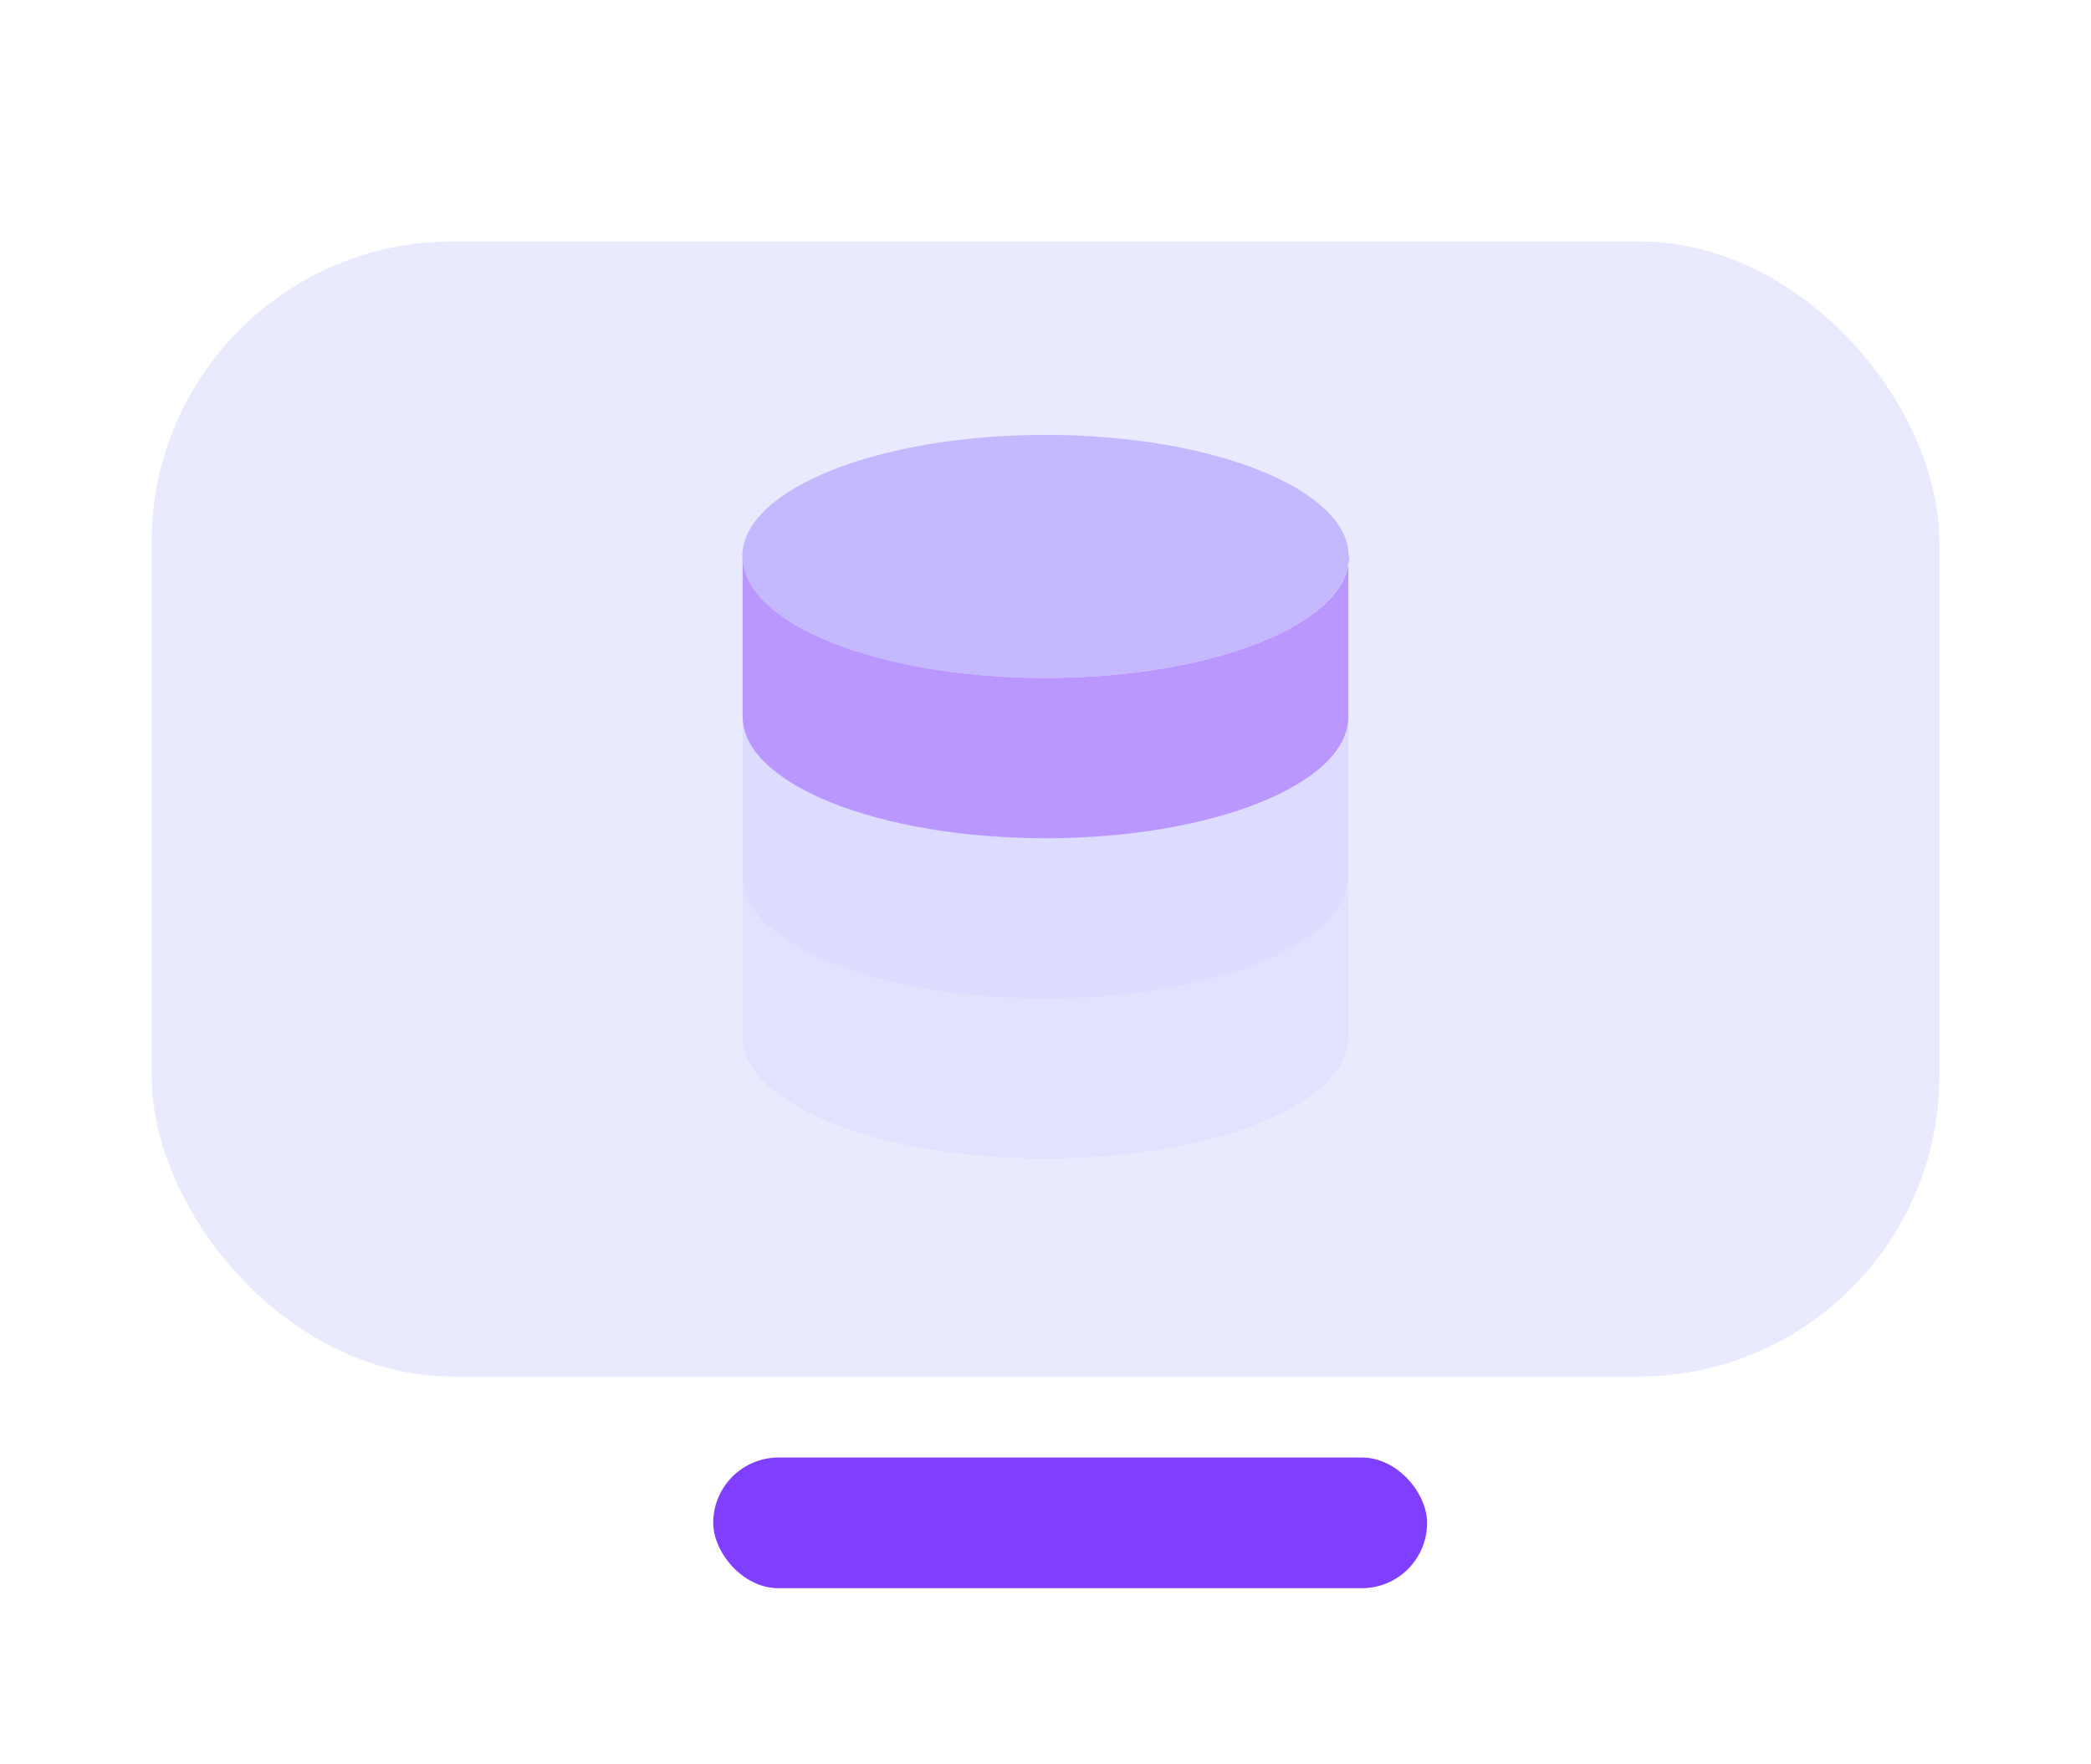
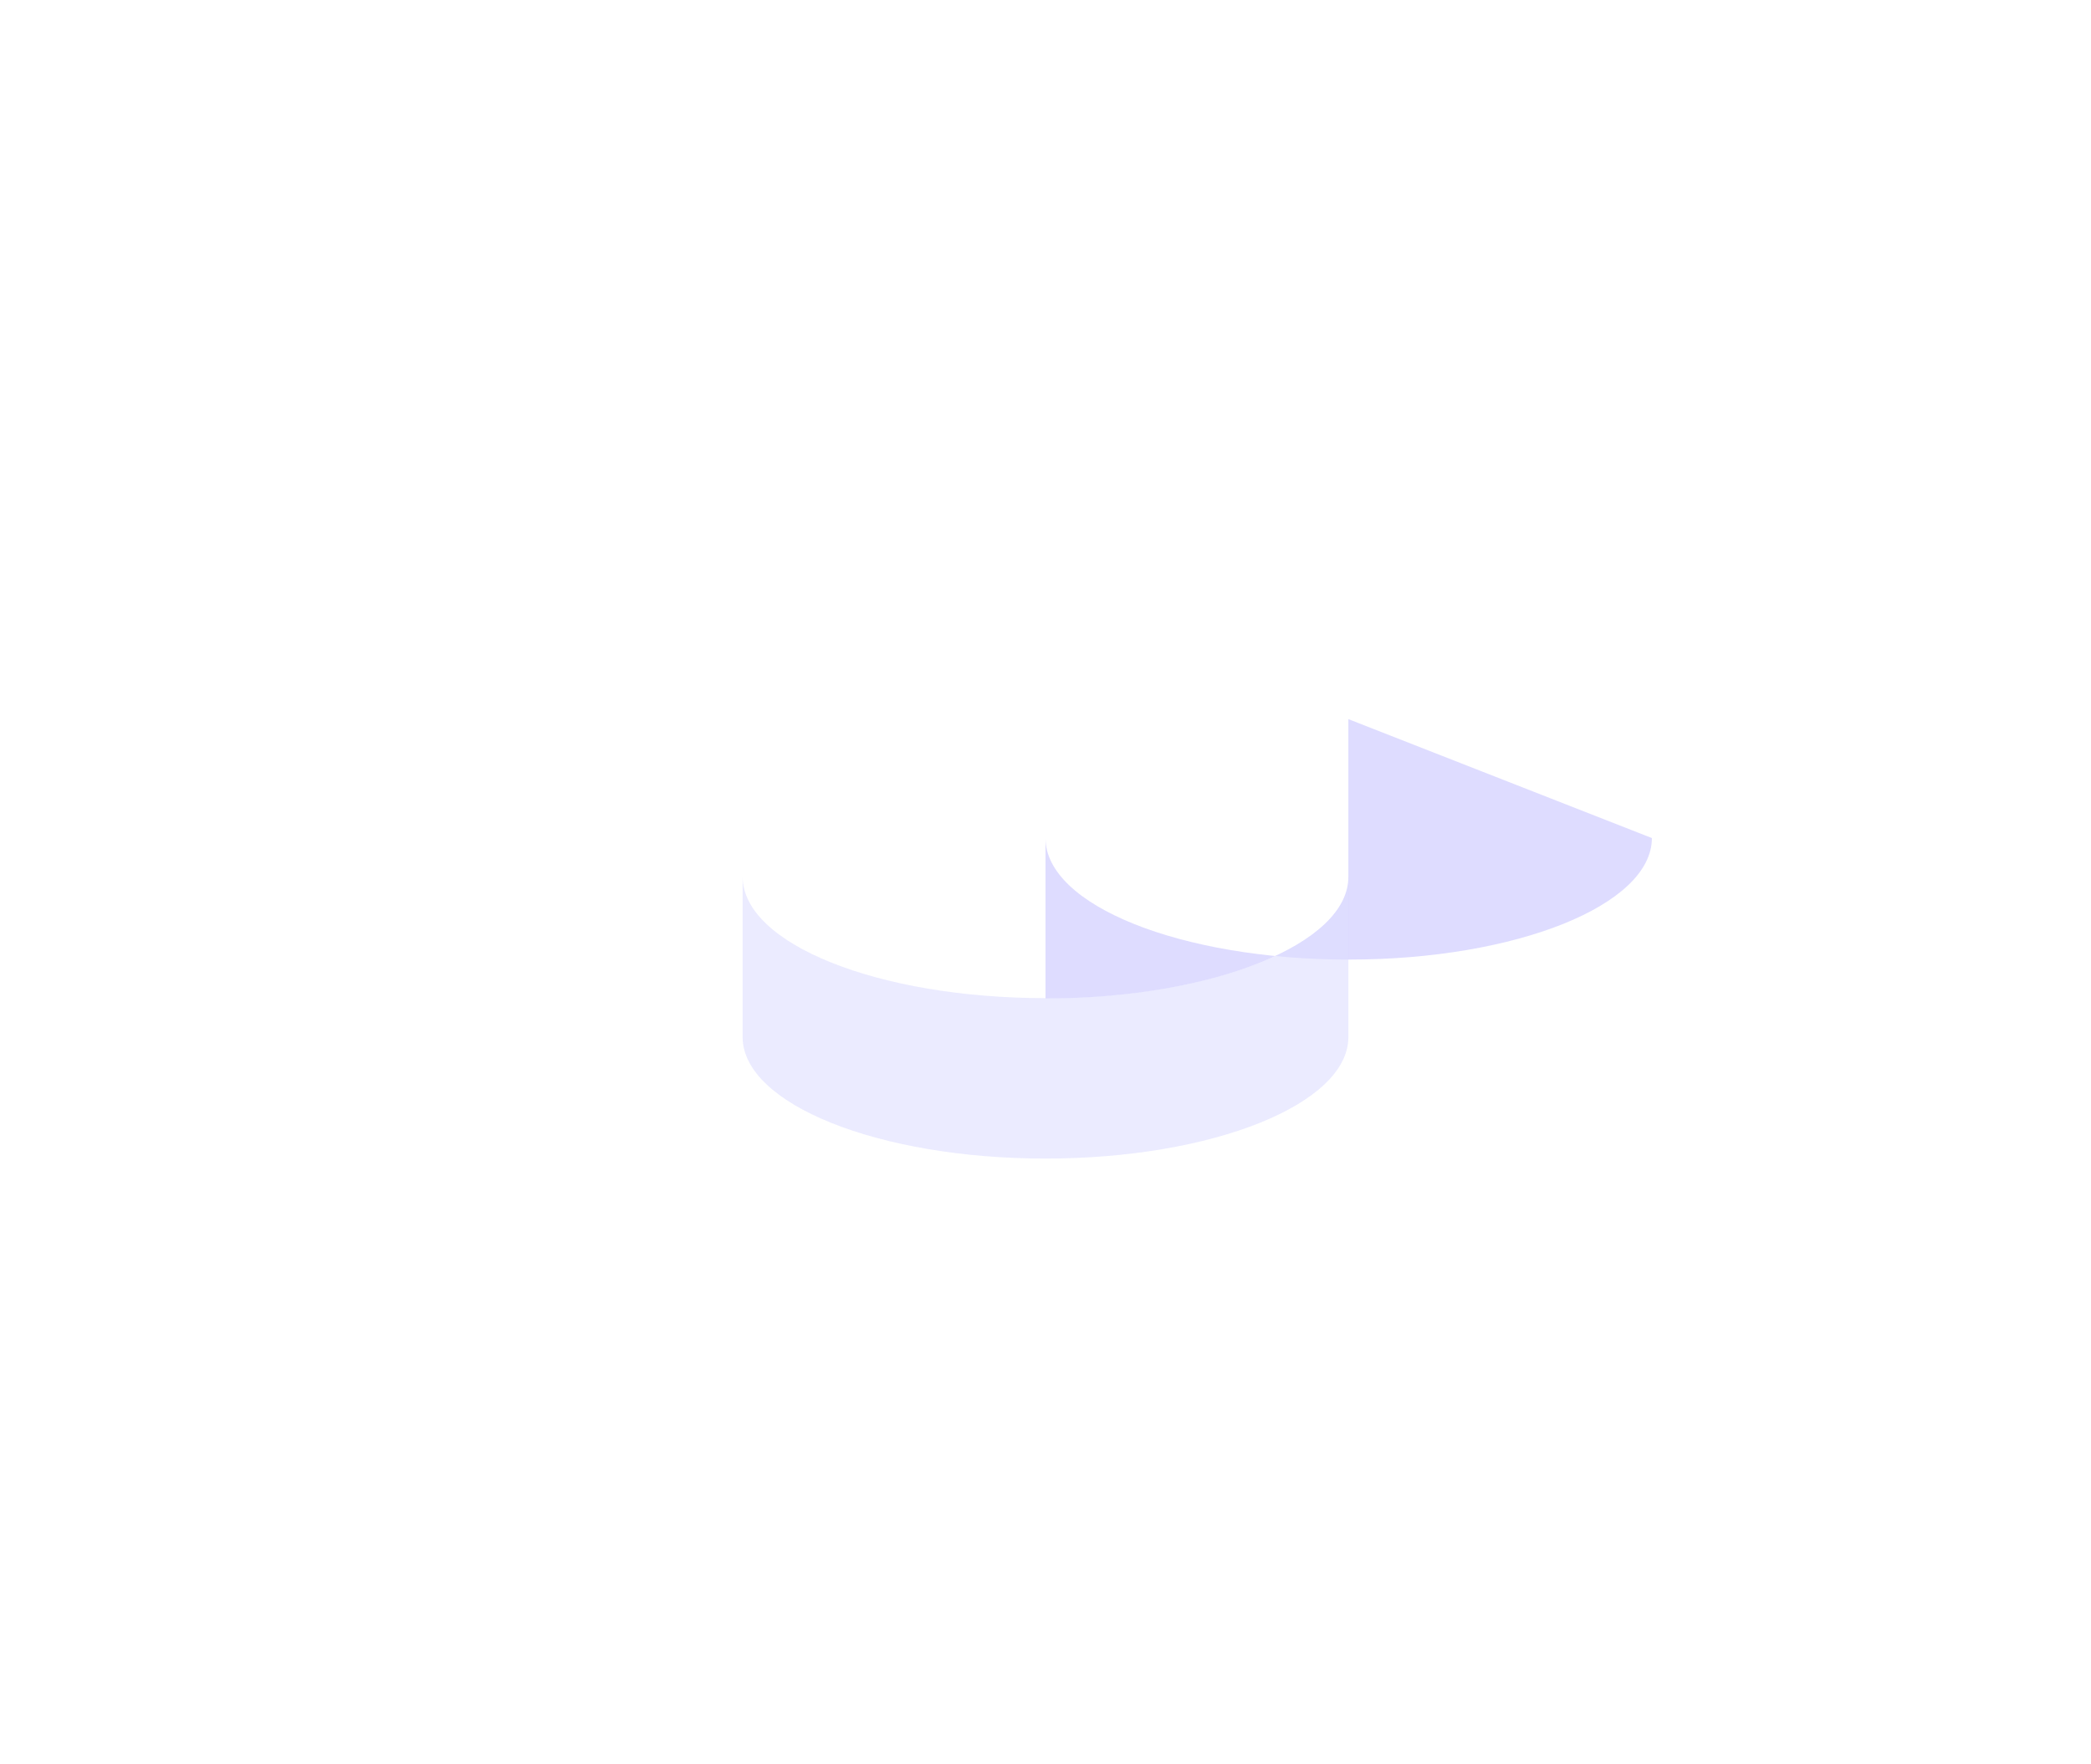
<svg xmlns="http://www.w3.org/2000/svg" id="_图层_1" viewBox="0 0 64 54">
  <defs>
    <style>.cls-1{fill:#803fff;}.cls-2{fill:#bdb9ff;}.cls-3,.cls-4{fill:#ddf;}.cls-5{fill:#a387ff;}.cls-6{fill:#8a31ff;}.cls-7,.cls-4{opacity:.59;}.cls-8{opacity:.5;}</style>
  </defs>
  <g>
-     <ellipse class="cls-5" cx="32" cy="17.03" rx="9.28" ry="3.72" />
-     <path class="cls-6" d="M41.27,17.11v4.83h0c0,2.05-4.15,3.72-9.27,3.72s-9.27-1.67-9.27-3.72h0s0-4.83,0-4.83v-.08c0,2.06,4.15,3.72,9.28,3.72s9.28-1.67,9.28-3.72" />
    <g class="cls-8">
-       <path class="cls-2" d="M41.27,22.01v4.83h0c0,2.05-4.15,3.72-9.27,3.72s-9.27-1.67-9.27-3.72h0s0-4.83,0-4.83v-.08c0,2.06,4.15,3.72,9.28,3.72s9.28-1.67,9.28-3.72" />
+       <path class="cls-2" d="M41.27,22.01v4.83h0c0,2.05-4.15,3.72-9.27,3.72h0s0-4.83,0-4.83v-.08c0,2.06,4.15,3.72,9.28,3.72s9.28-1.67,9.28-3.72" />
    </g>
    <g class="cls-7">
      <path class="cls-3" d="M41.27,26.91v4.83h0c0,2.05-4.15,3.72-9.27,3.72s-9.27-1.67-9.27-3.72h0s0-4.83,0-4.83v-.08c0,2.06,4.15,3.72,9.28,3.72s9.28-1.67,9.28-3.72" />
    </g>
  </g>
  <g>
-     <rect class="cls-1" x="21.83" y="44.61" width="21.85" height="4" rx="2" ry="2" />
-     <rect class="cls-4" x="4.64" y="7.39" width="54.72" height="34.74" rx="9.21" ry="9.21" />
-   </g>
+     </g>
</svg>